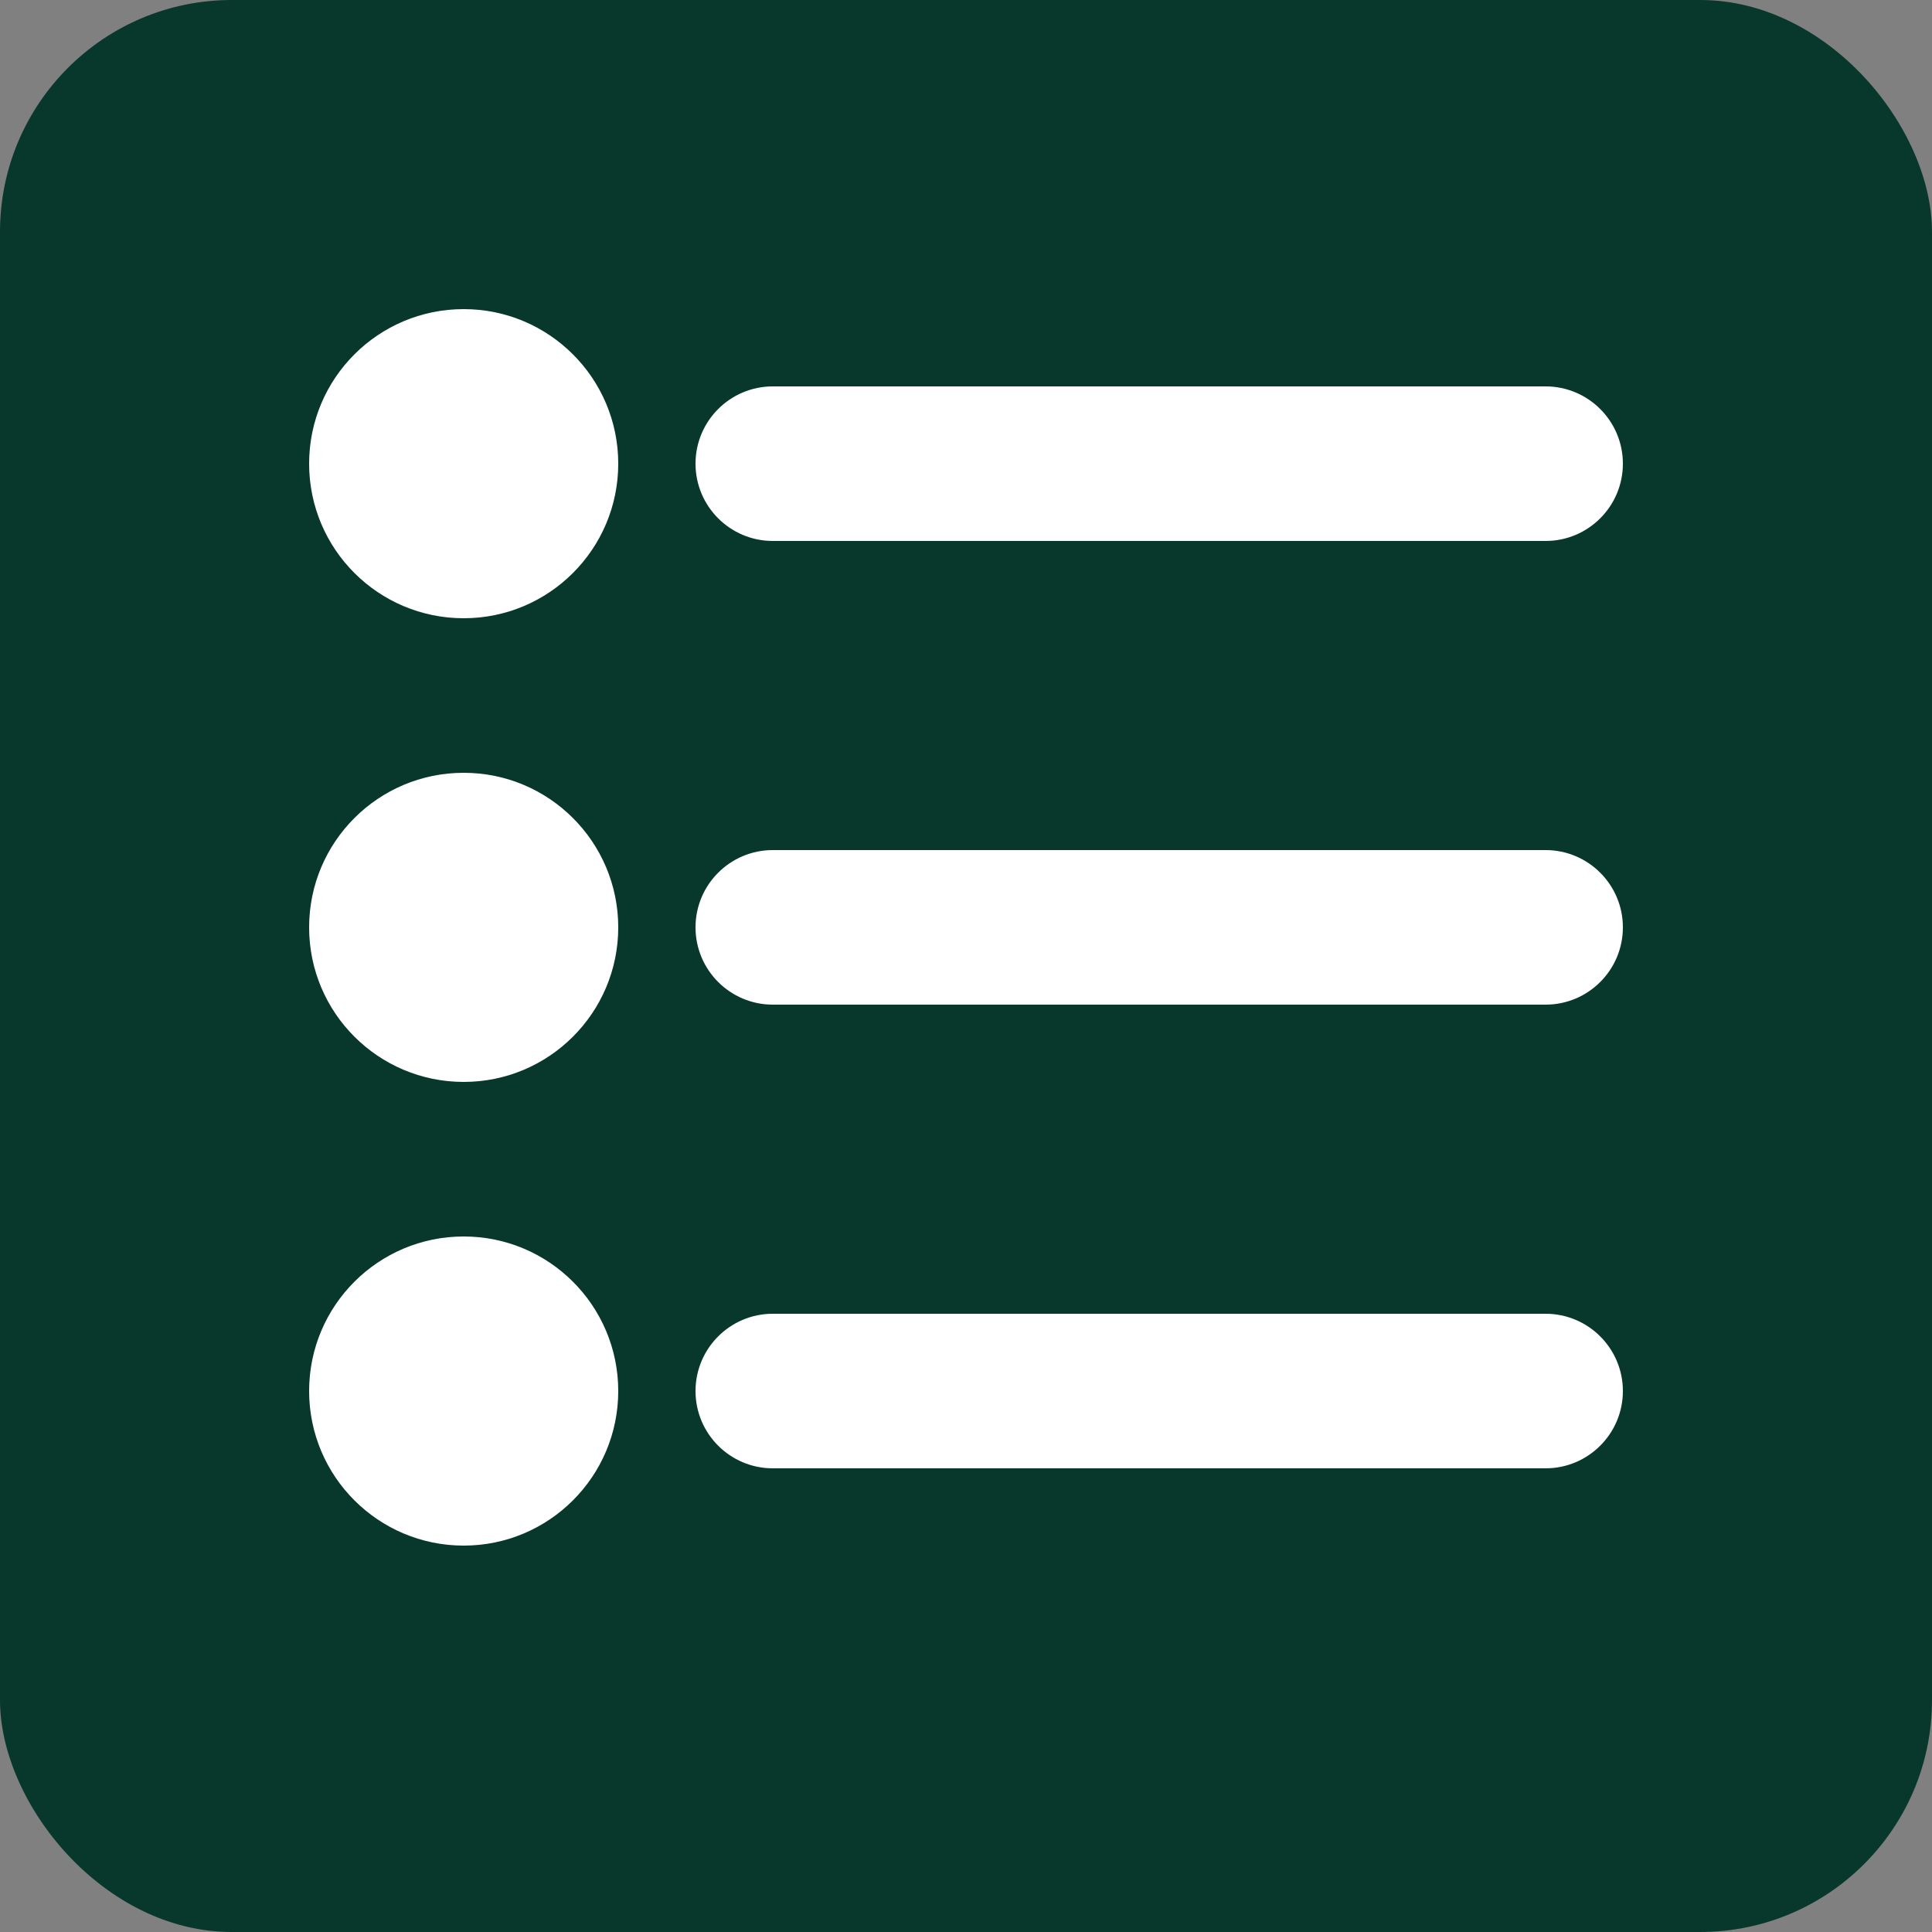
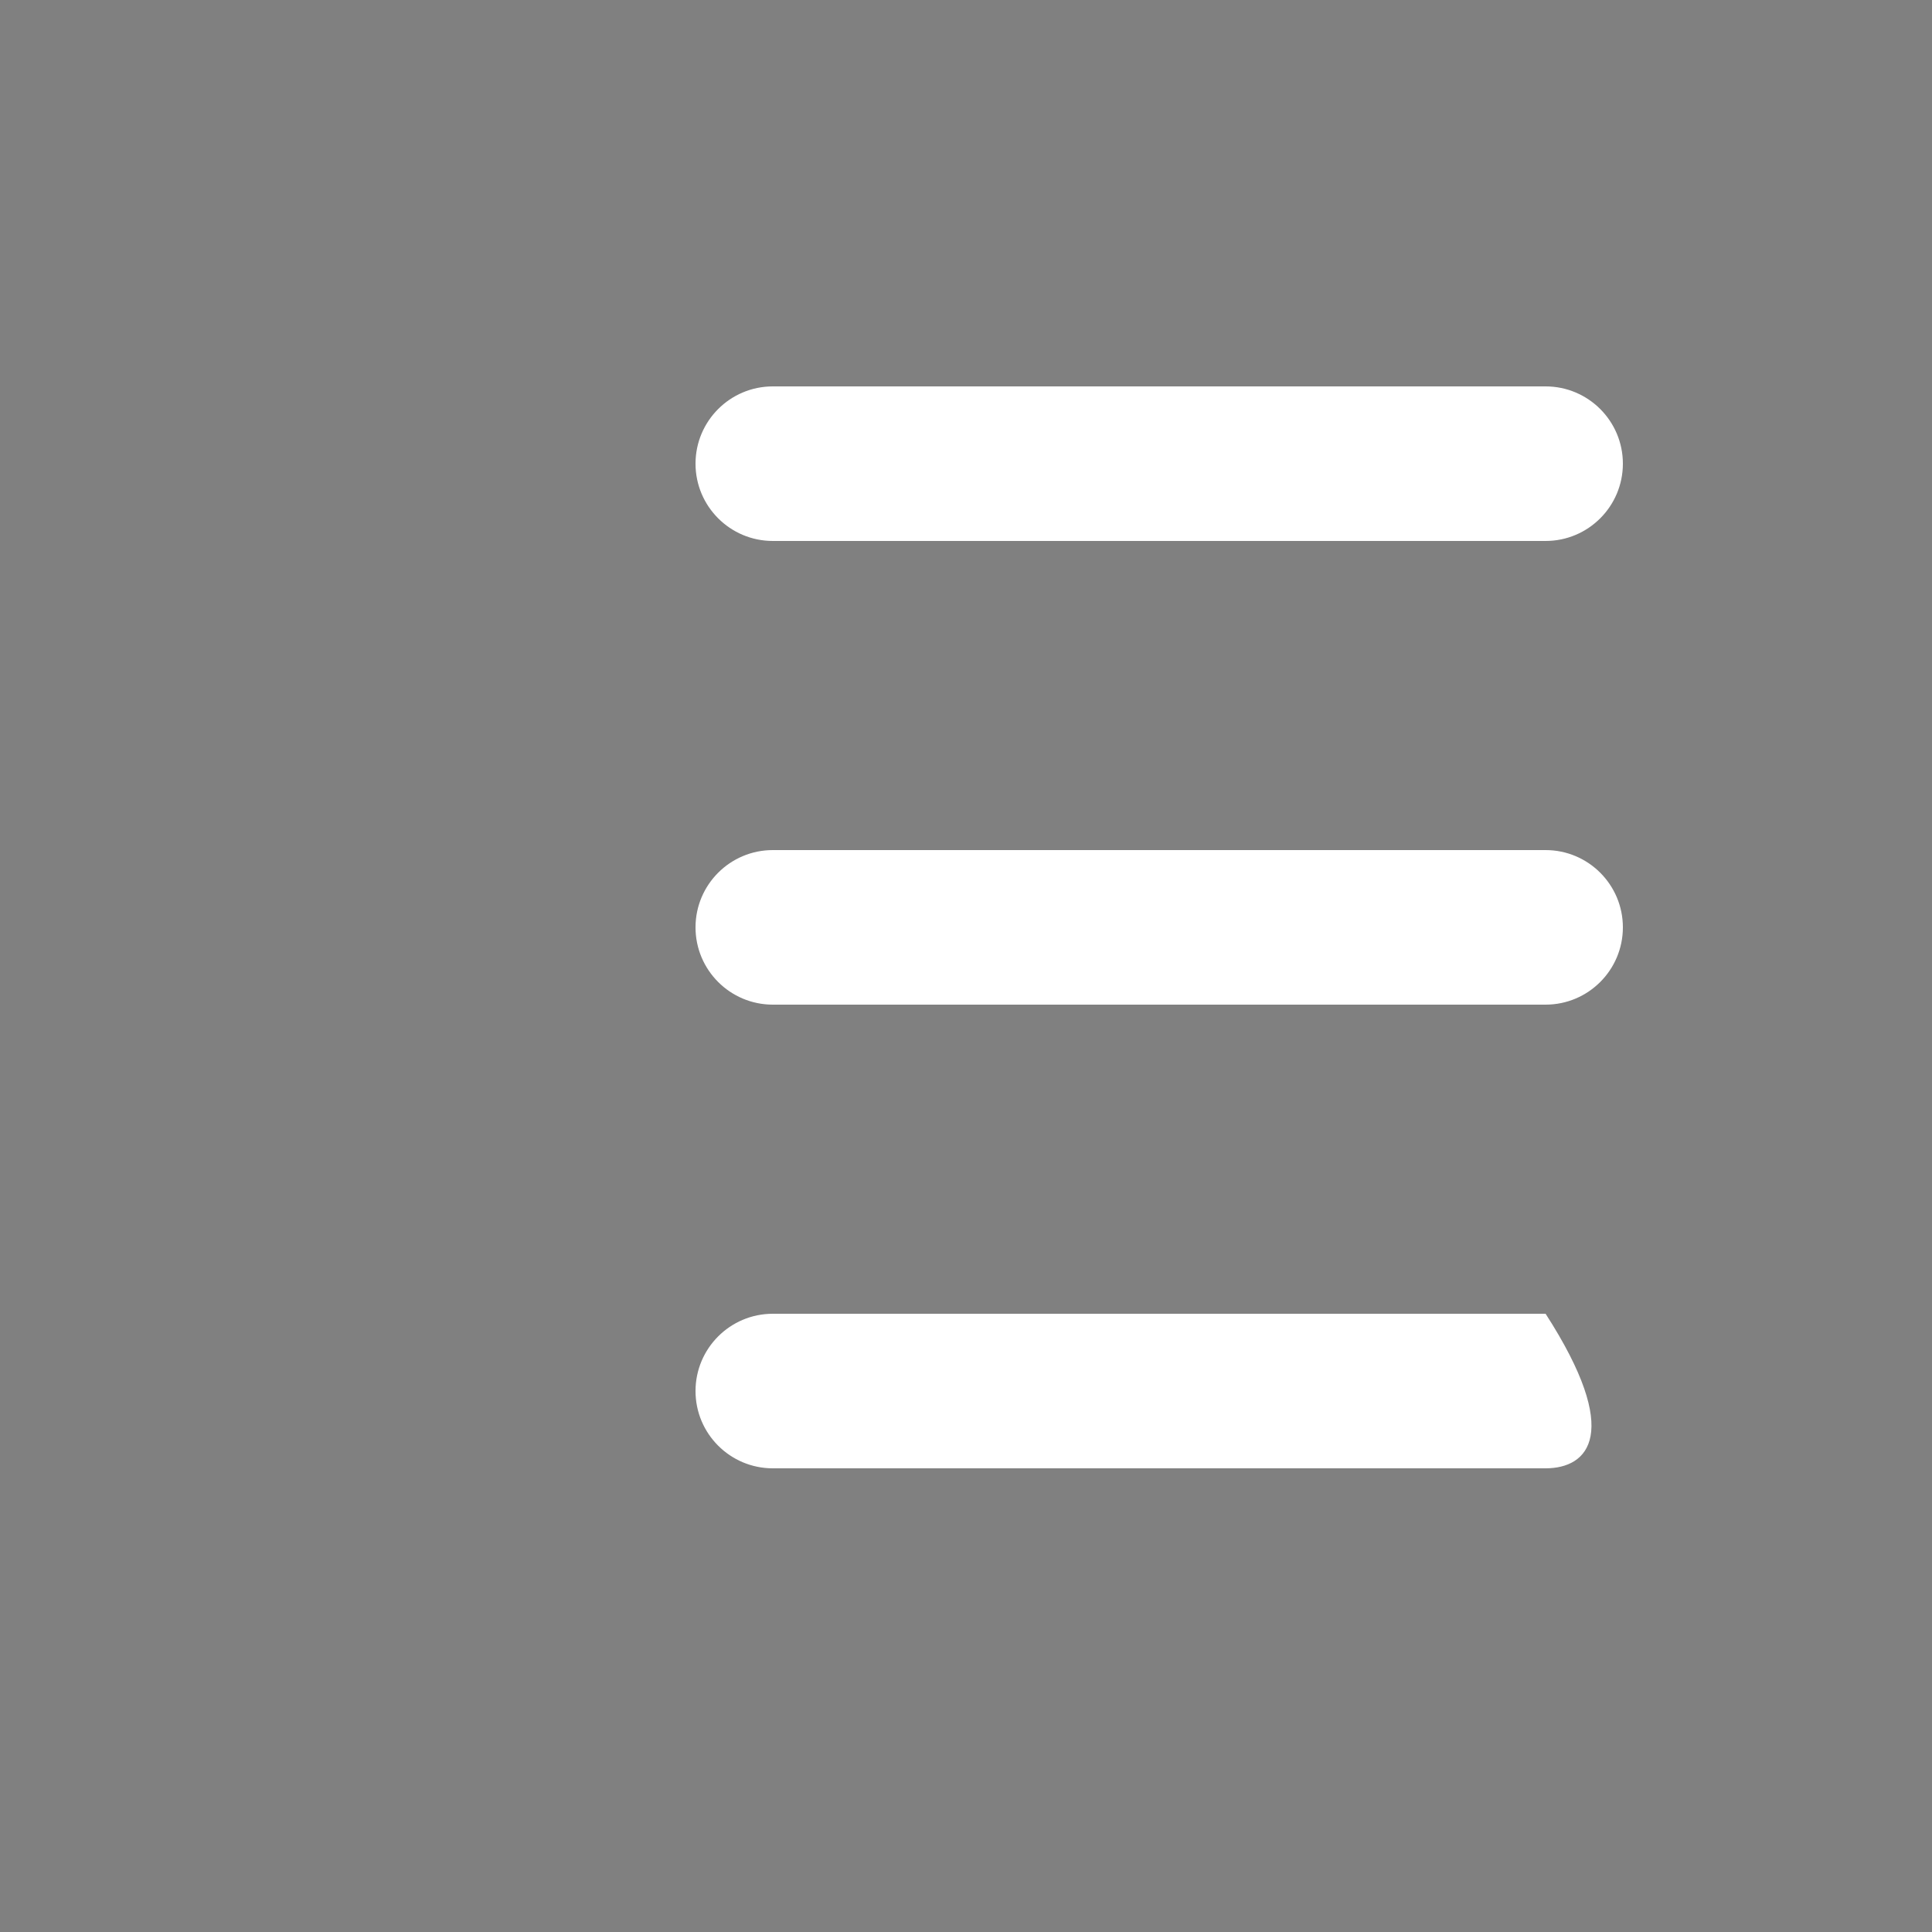
<svg xmlns="http://www.w3.org/2000/svg" width="25" height="25" viewBox="0 0 25 25" fill="none">
  <rect x="0" y="0" width="25" height="25" fill="#808080" stroke="none" />
-   <rect width="25" height="25" rx="3" fill="#08382C" />
-   <circle cx="6" cy="6" r="2" fill="white" />
  <path d="M9 6C9 5.448 9.448 5 10 5H20C20.552 5 21 5.448 21 6C21 6.552 20.552 7 20 7H10C9.448 7 9 6.552 9 6Z" fill="white" />
-   <circle cx="6" cy="12" r="2" fill="white" />
  <path d="M9 12C9 11.448 9.448 11 10 11H20C20.552 11 21 11.448 21 12C21 12.552 20.552 13 20 13H10C9.448 13 9 12.552 9 12Z" fill="white" />
-   <circle cx="6" cy="18" r="2" fill="white" />
-   <path d="M9 18C9 17.448 9.448 17 10 17H20C20.552 17 21 17.448 21 18C21 18.552 20.552 19 20 19H10C9.448 19 9 18.552 9 18Z" fill="white" />
+   <path d="M9 18C9 17.448 9.448 17 10 17H20C21 18.552 20.552 19 20 19H10C9.448 19 9 18.552 9 18Z" fill="white" />
</svg>